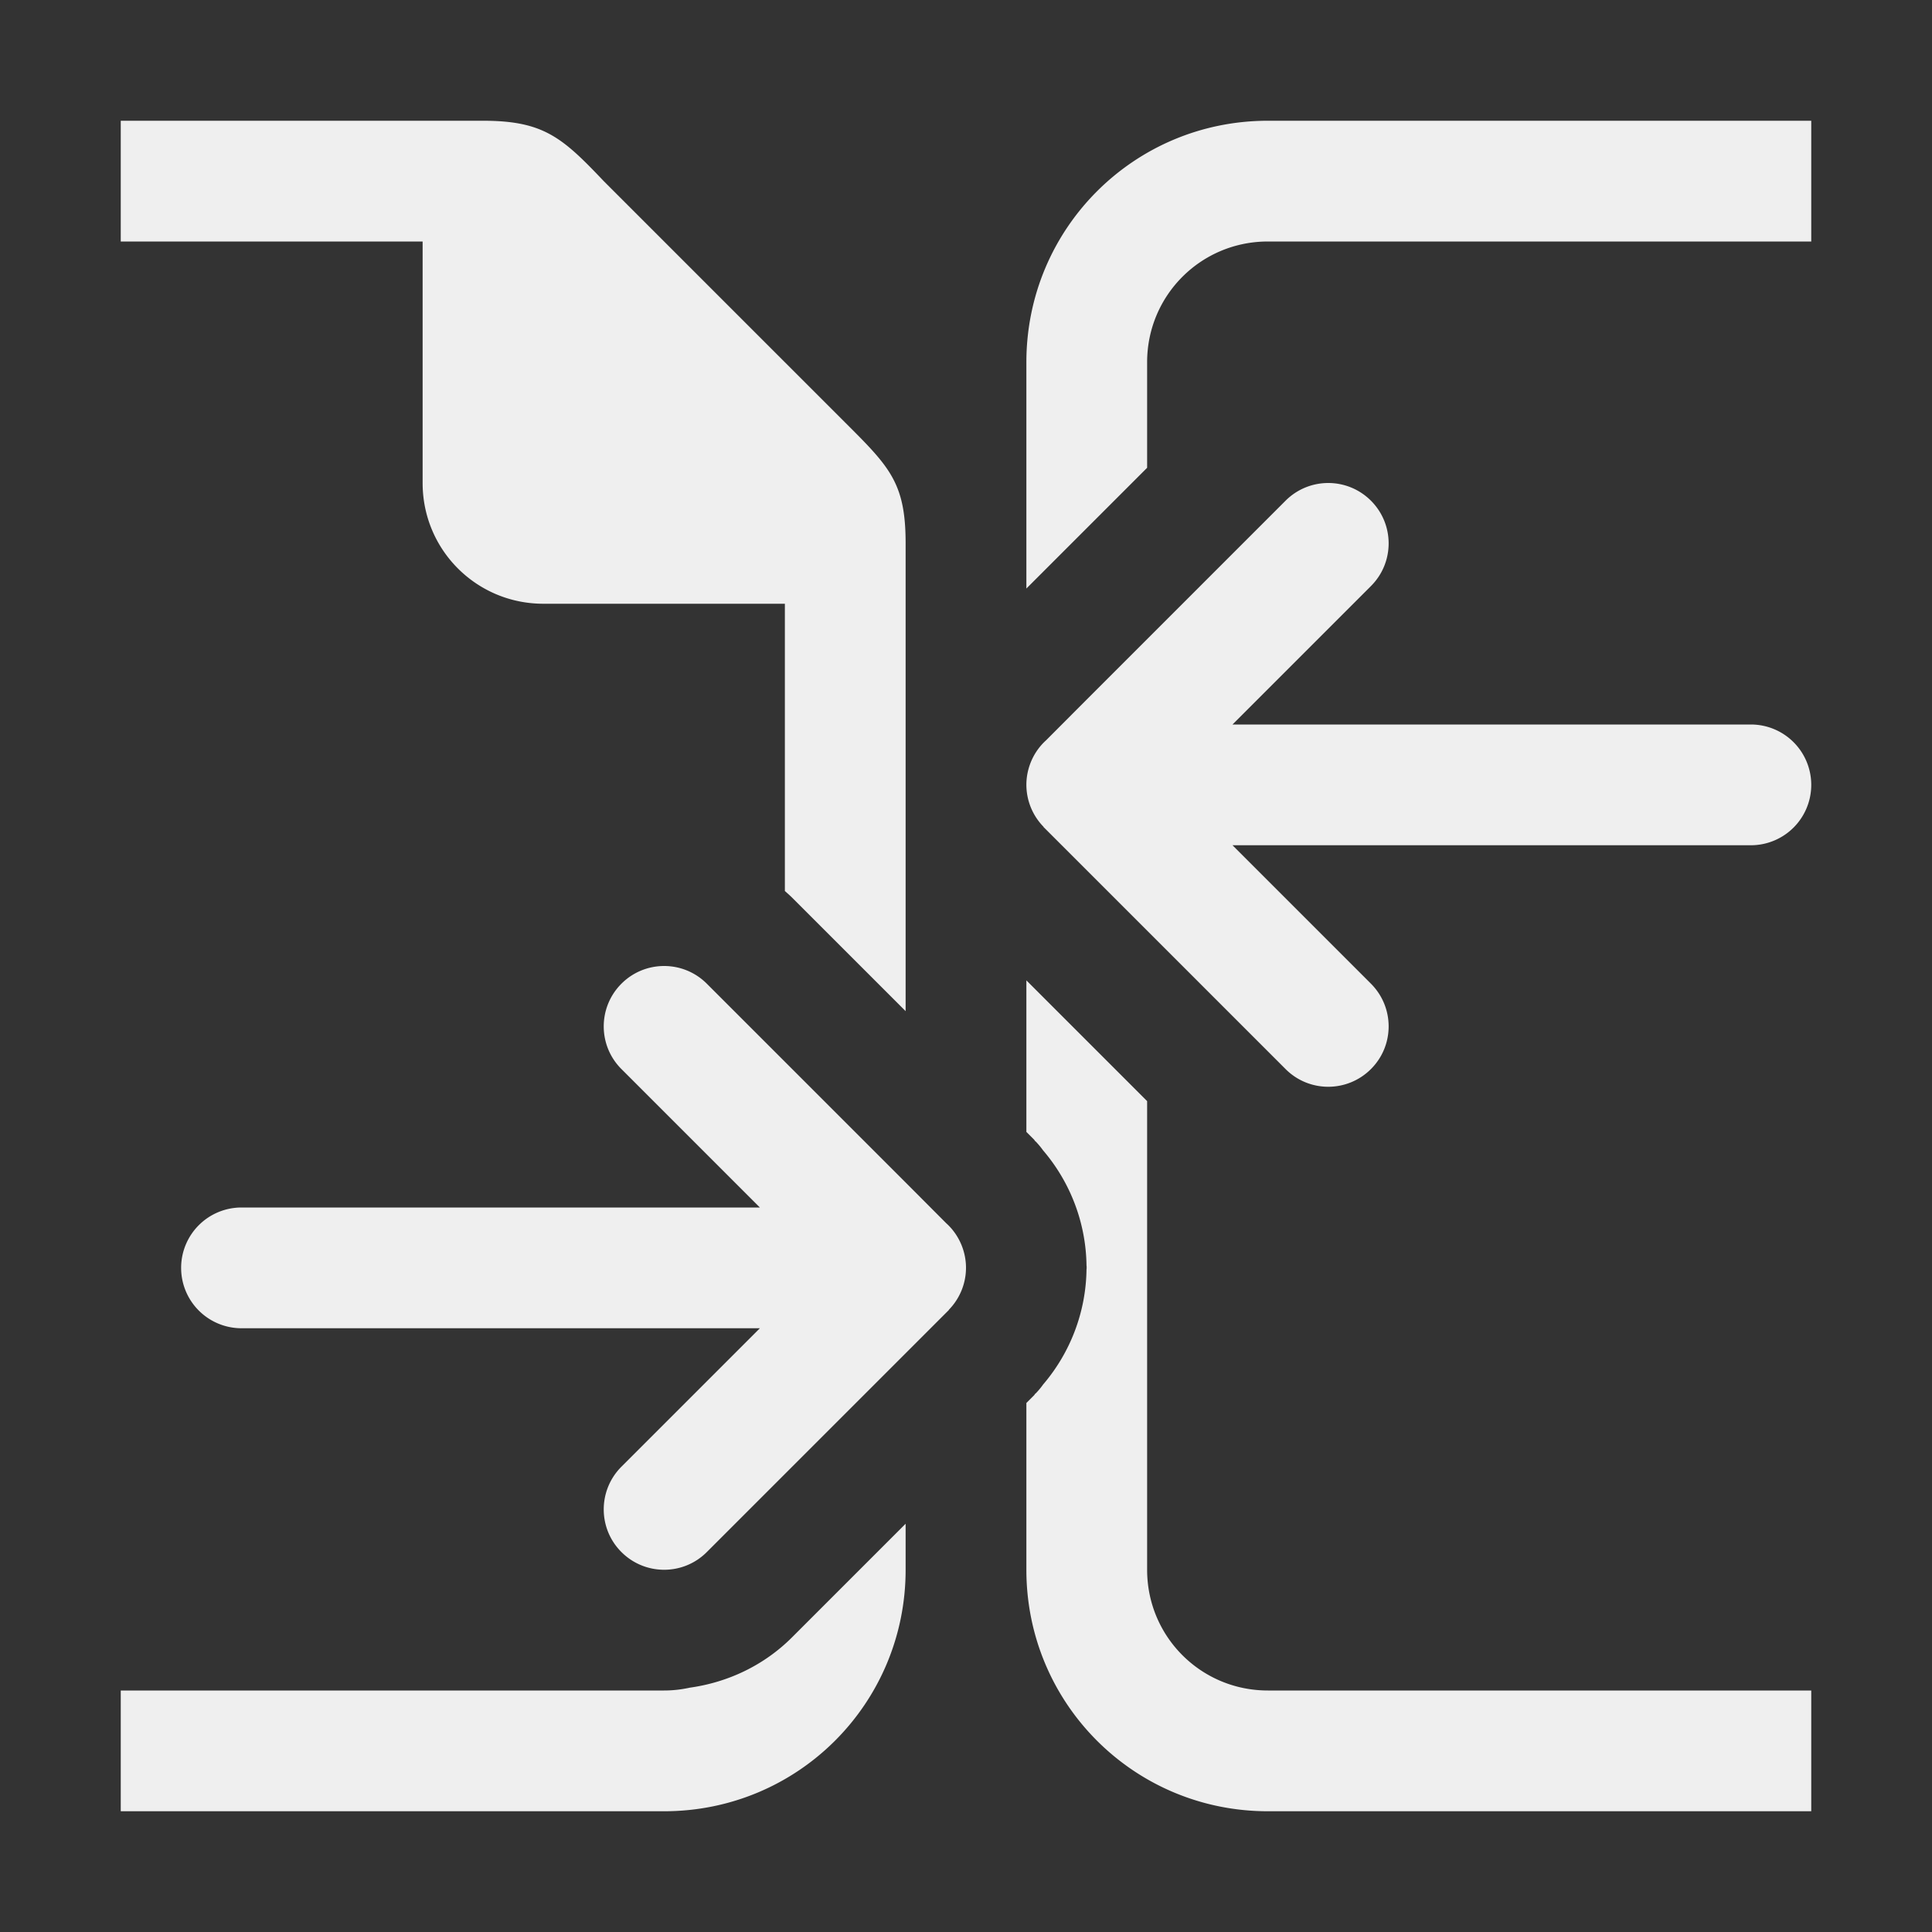
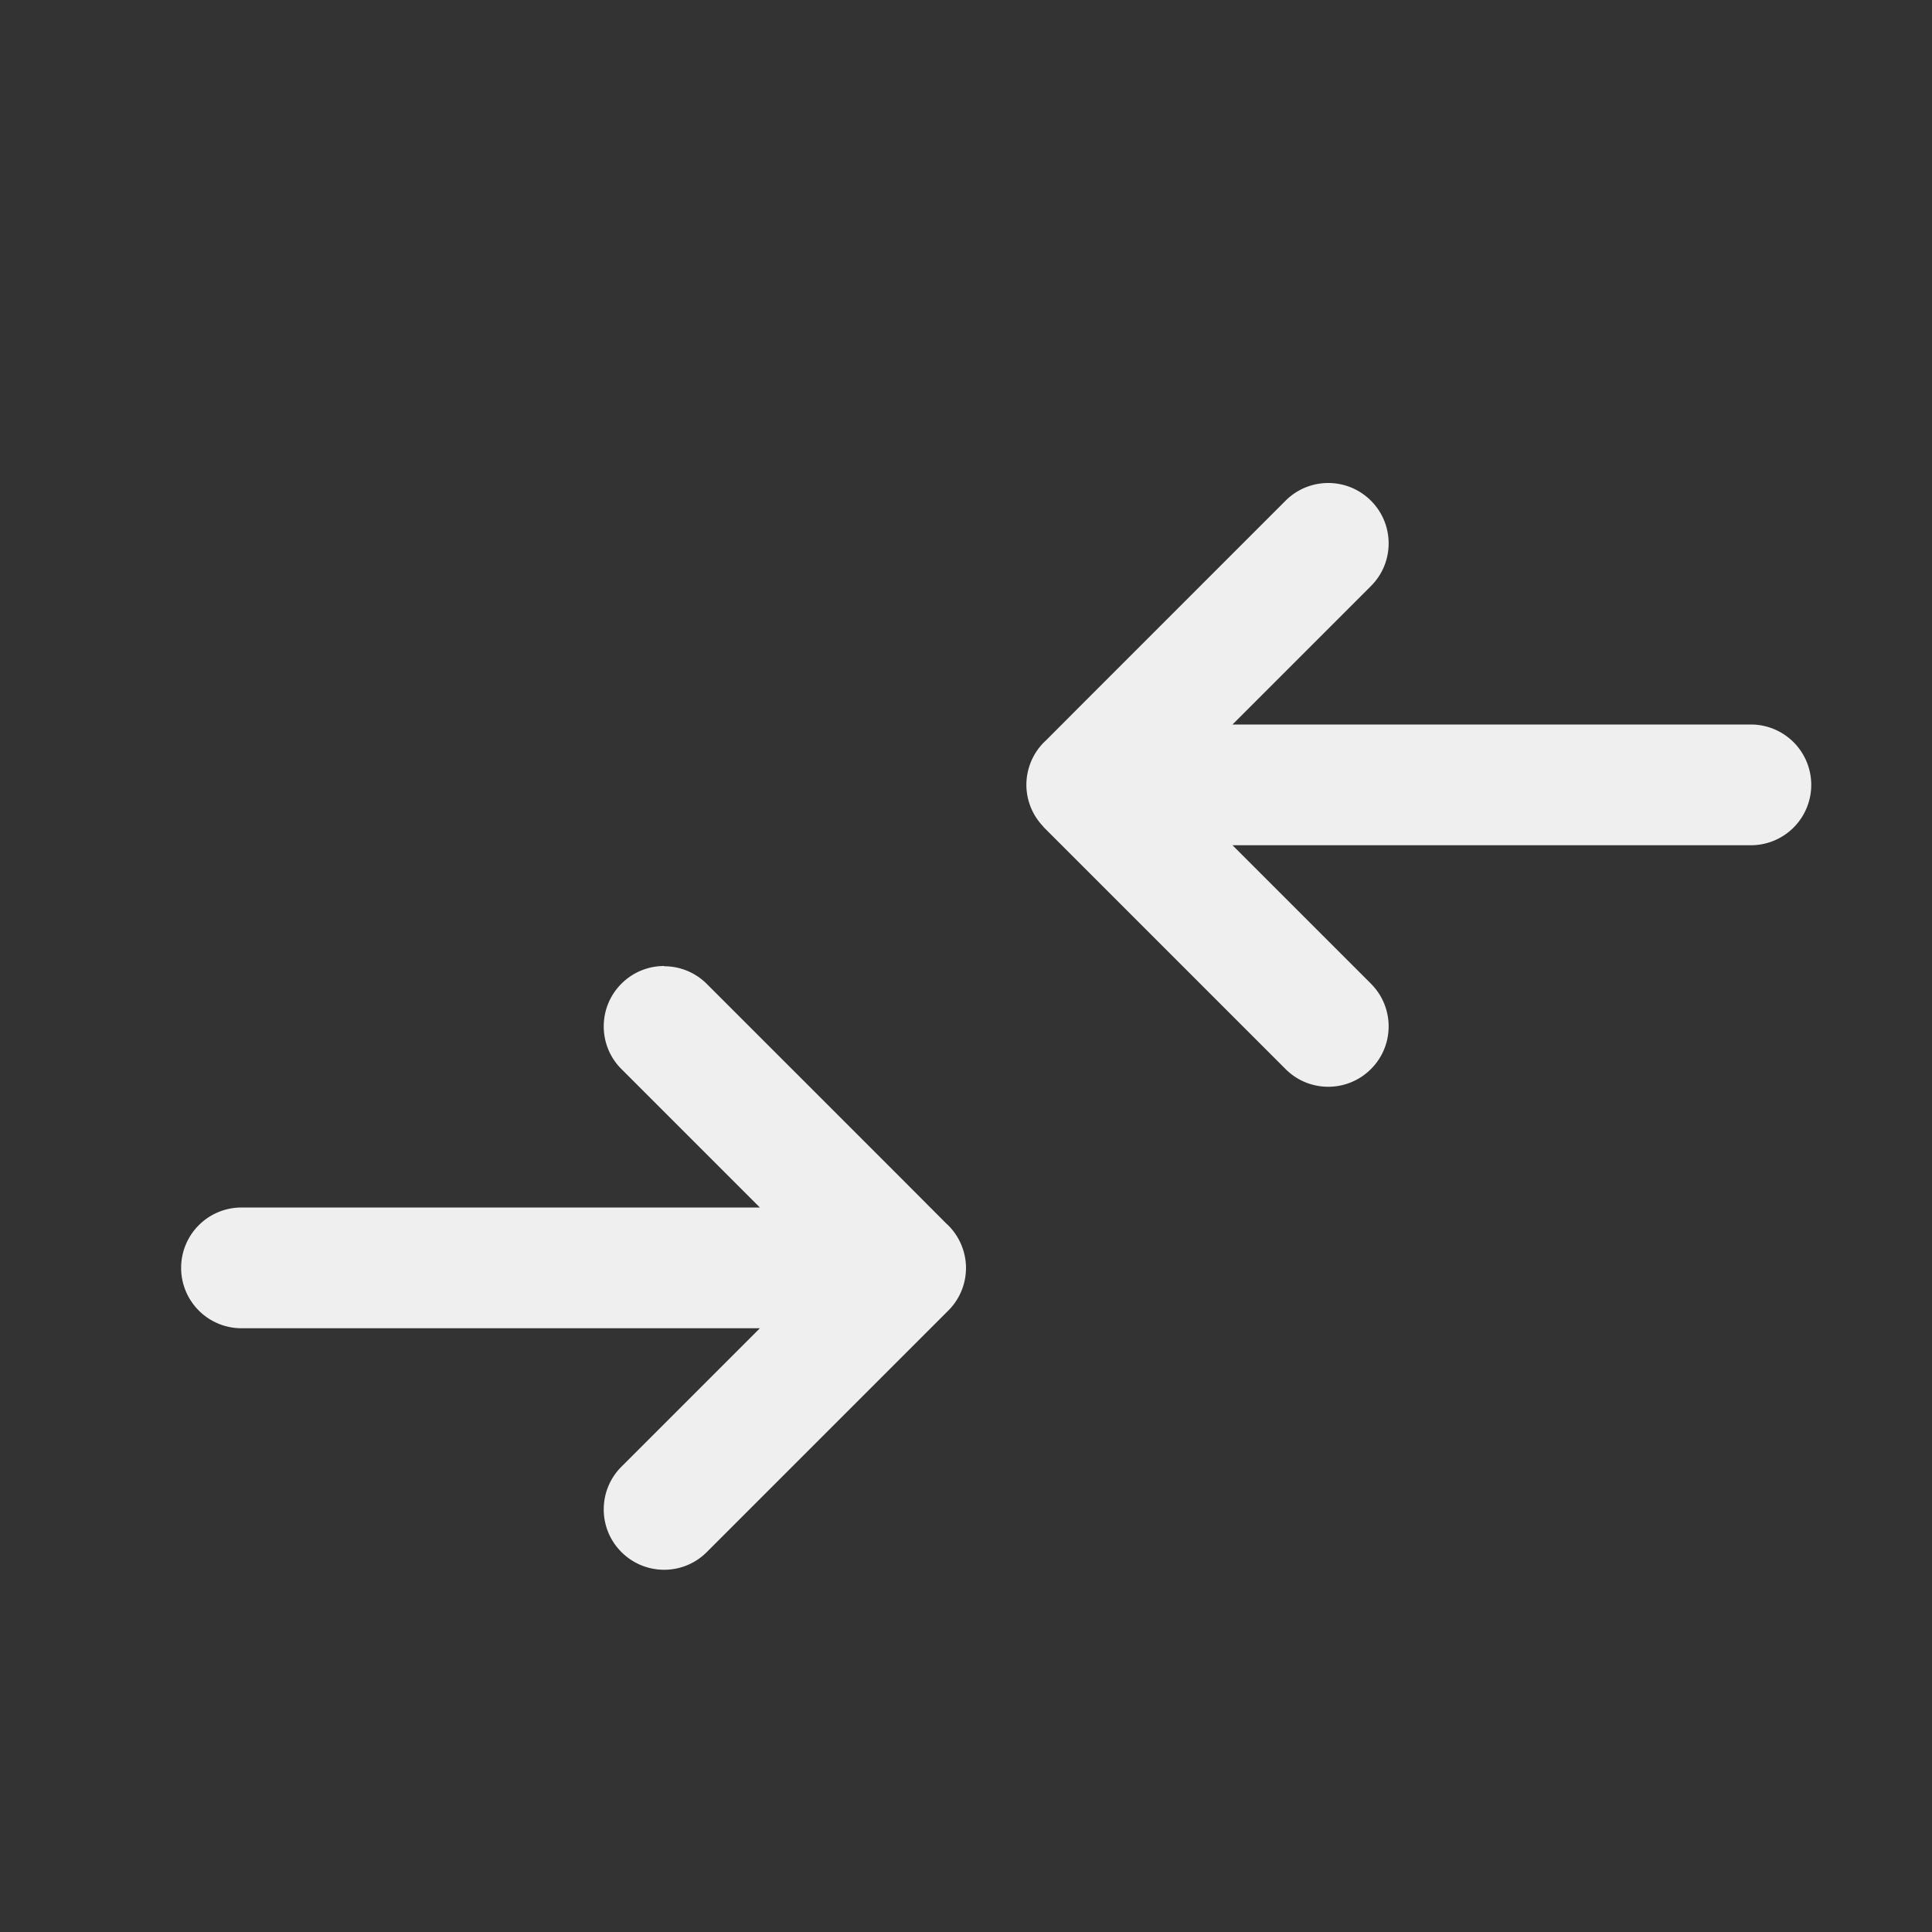
<svg xmlns="http://www.w3.org/2000/svg" viewBox="0 0 32 32">
  <rect x="0" y="0" width="32" height="32" fill="#333333" stroke="none" />
  <g fill="#efefef">
-     <path d="m2 2v2h5v4c0 1.108.892 2 2 2h4v4.758c.04.036.081.071.119.109l1.881 1.881v-7.748c0-1-.262-1.264-1-2l-4-4c-.689-.726-1-1-2-1zm19 0c-2.216 0-4 1.784-4 4v3.748l2-2v-1.748c0-1.108.892-2 2-2h9v-2zm-4 14.238v2.51l.129.129a1.998 1.998 0 0 1 .023.033l-.004-.01c.048.049.091.101.129.154.454.531.71 1.205.719 1.906 0.0.006.002.012.002.018a1.998 1.998 0 0 1 0 .002 1.998 1.998 0 0 1 0 .002 1.998 1.998 0 0 1 0 .002c0.0.003-0.0.005 0 .008-0.0.003 0.0.005 0 .008a1.998 1.998 0 0 0 0 .002 1.998 1.998 0 0 0 0 .002 1.998 1.998 0 0 0 0 .002 1.998 1.998 0 0 0 0 .002c-0.0.006-.002.012-.002.018-.009.701-.265 1.375-.719 1.906-.038.054-.081.105-.129.154l.004-.01a1.998 1.998 0 0 1 -.023.033l-.129.129v2.762c0 2.216 1.784 4 4 4h9v-2h-9c-1.108 0-2-.892-2-2v-7.762zm-2 9-1.881 1.881c-.47.47-1.07.747-1.693.834-.137.03-.279.047-.426.047h-9v2h9c2.216 0 4-1.784 4-4z" />
-     <path d="m11 16c-.256 0-.512.098-.707.293-.391.391-.391 1.024 0 1.414l2.293 2.293h-8.586a1 1 0 0 0 -1 1 1 1 0 0 0 1 1h8.586l-2.293 2.293c-.391.391-.391 1.024 0 1.414.391.391 1.024.391 1.414 0l3.293-3.293.717-.717v-.004c.181-.186.282-.434.283-.693-0-.26-.102-.511-.283-.697l-.01-.01c-.011-.011-.023-.022-.035-.033l-.672-.674-3.293-3.293c-.195-.195-.451-.293-.707-.293z" />
+     <path d="m11 16c-.256 0-.512.098-.707.293-.391.391-.391 1.024 0 1.414l2.293 2.293h-8.586a1 1 0 0 0 -1 1 1 1 0 0 0 1 1h8.586l-2.293 2.293c-.391.391-.391 1.024 0 1.414.391.391 1.024.391 1.414 0l3.293-3.293.717-.717c.181-.186.282-.434.283-.693-0-.26-.102-.511-.283-.697l-.01-.01c-.011-.011-.023-.022-.035-.033l-.672-.674-3.293-3.293c-.195-.195-.451-.293-.707-.293z" />
    <path d="m22 8c.256 0 .512.098.707.293.391.391.391 1.024 0 1.414l-2.293 2.293h8.586a1 1 0 0 1 1 1 1 1 0 0 1 -1 1h-8.586l2.293 2.293c.391.391.391 1.024 0 1.414-.391.391-1.024.391-1.414 0l-3.293-3.293-.717-.717v-.004c-.181-.186-.282-.434-.283-.693 0-.26.102-.511.283-.697l.01-.01c.011-.011.023-.022.035-.033l.672-.674 3.293-3.293c.195-.195.451-.293.707-.293z" />
  </g>
</svg>